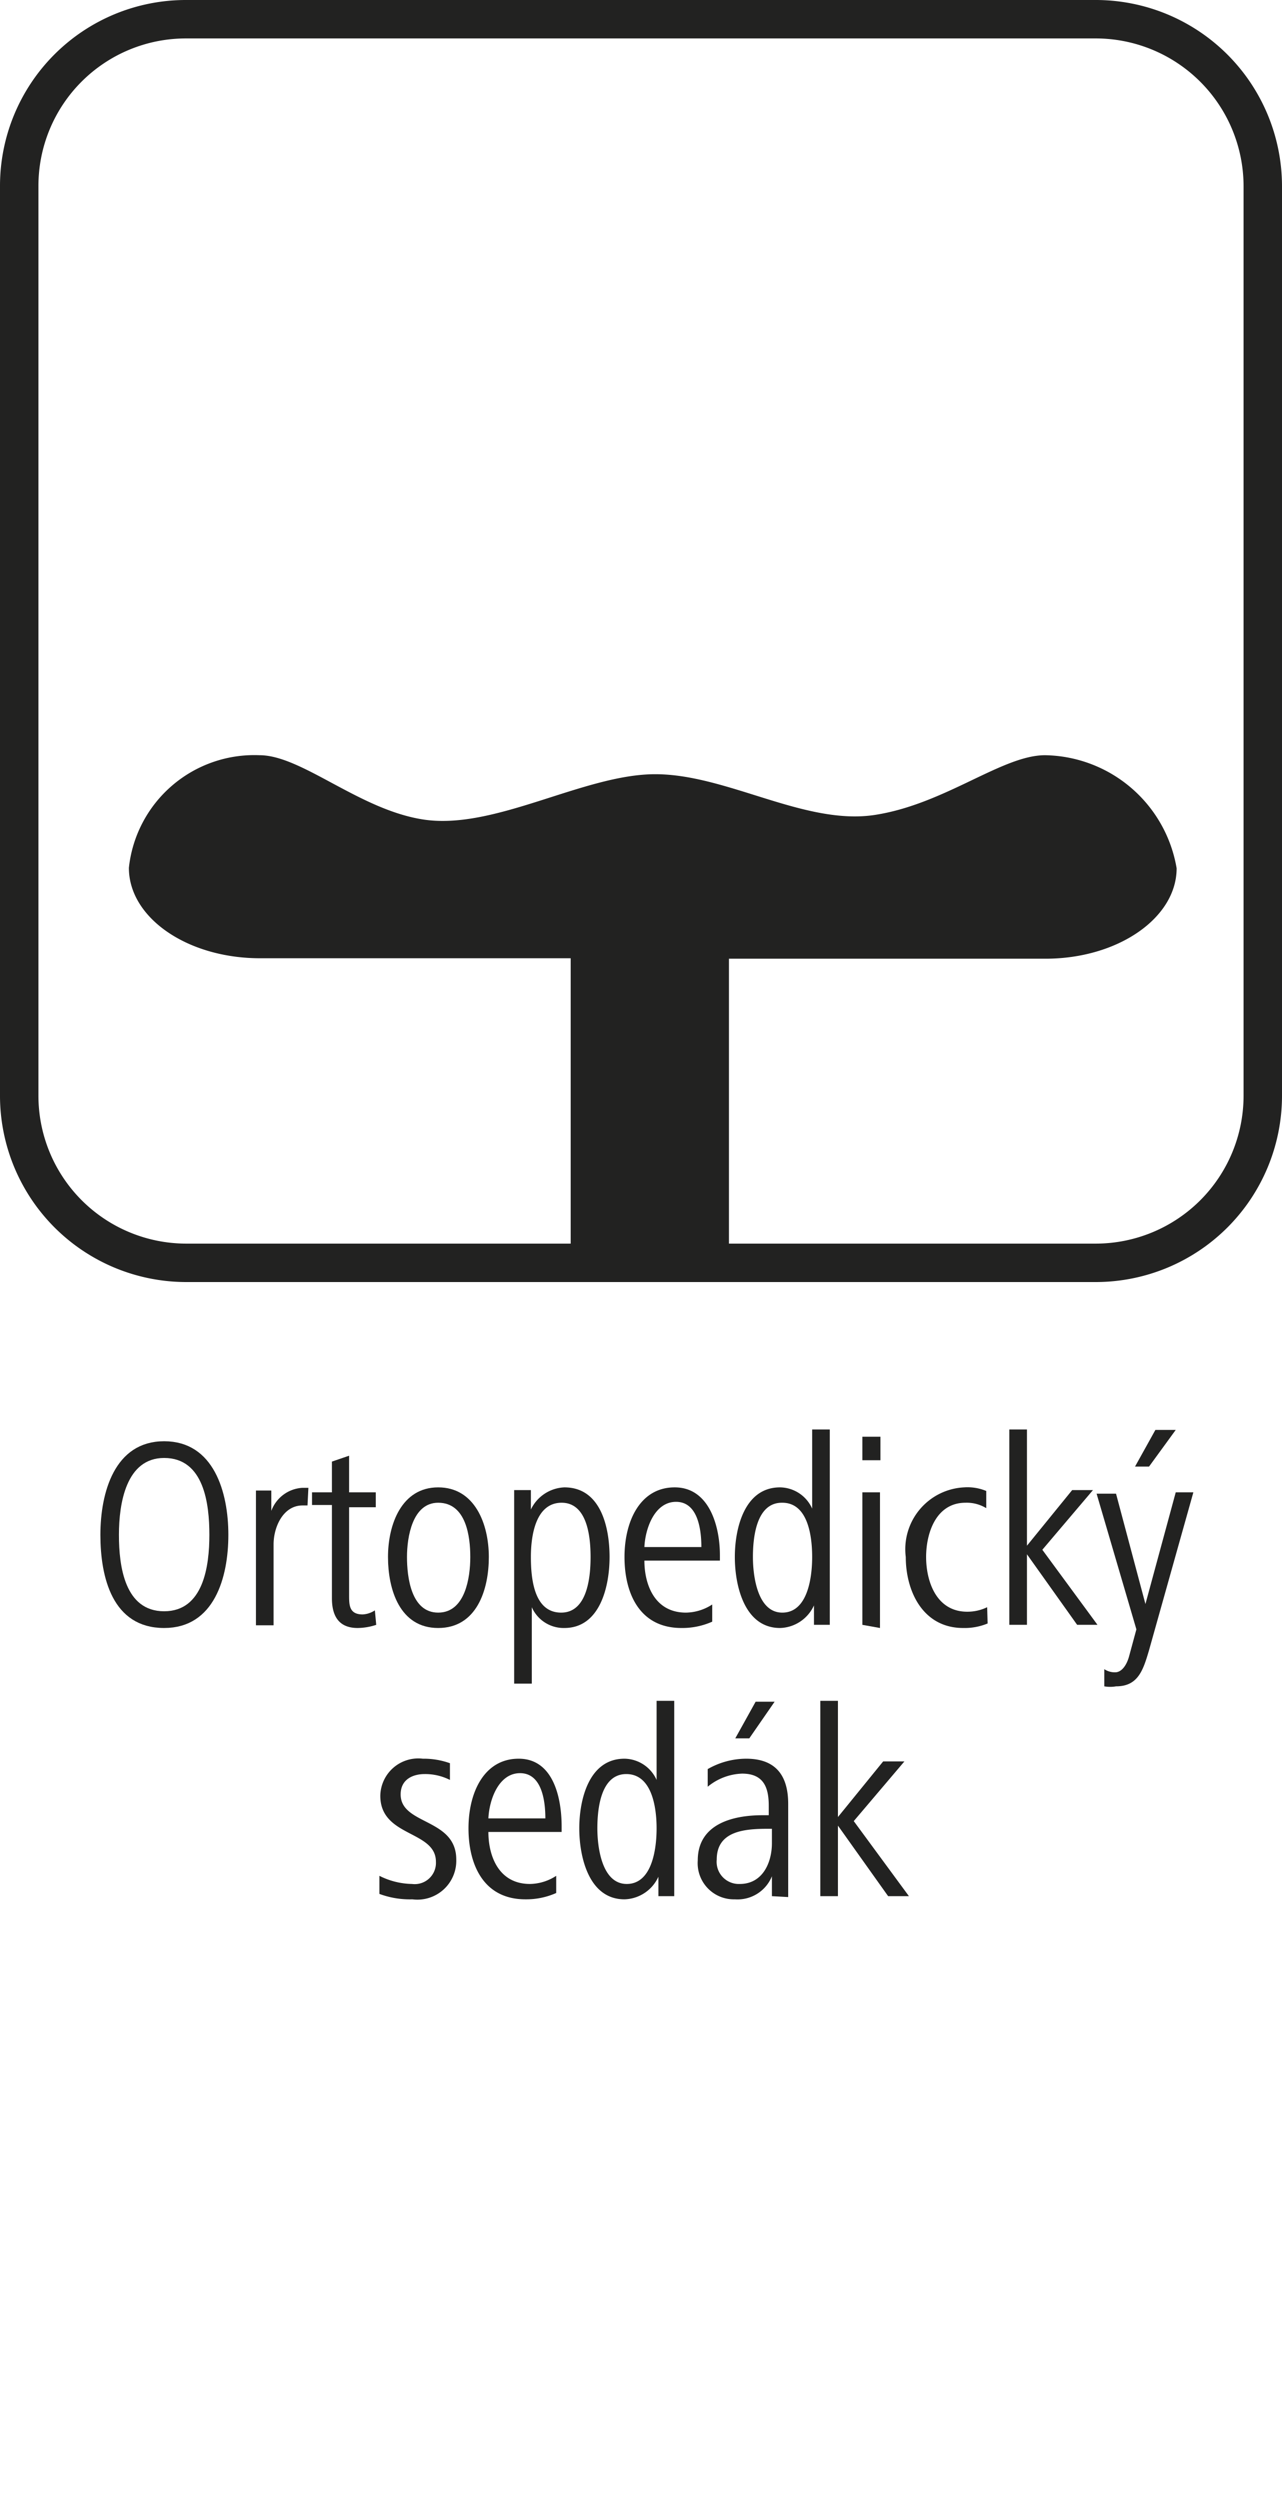
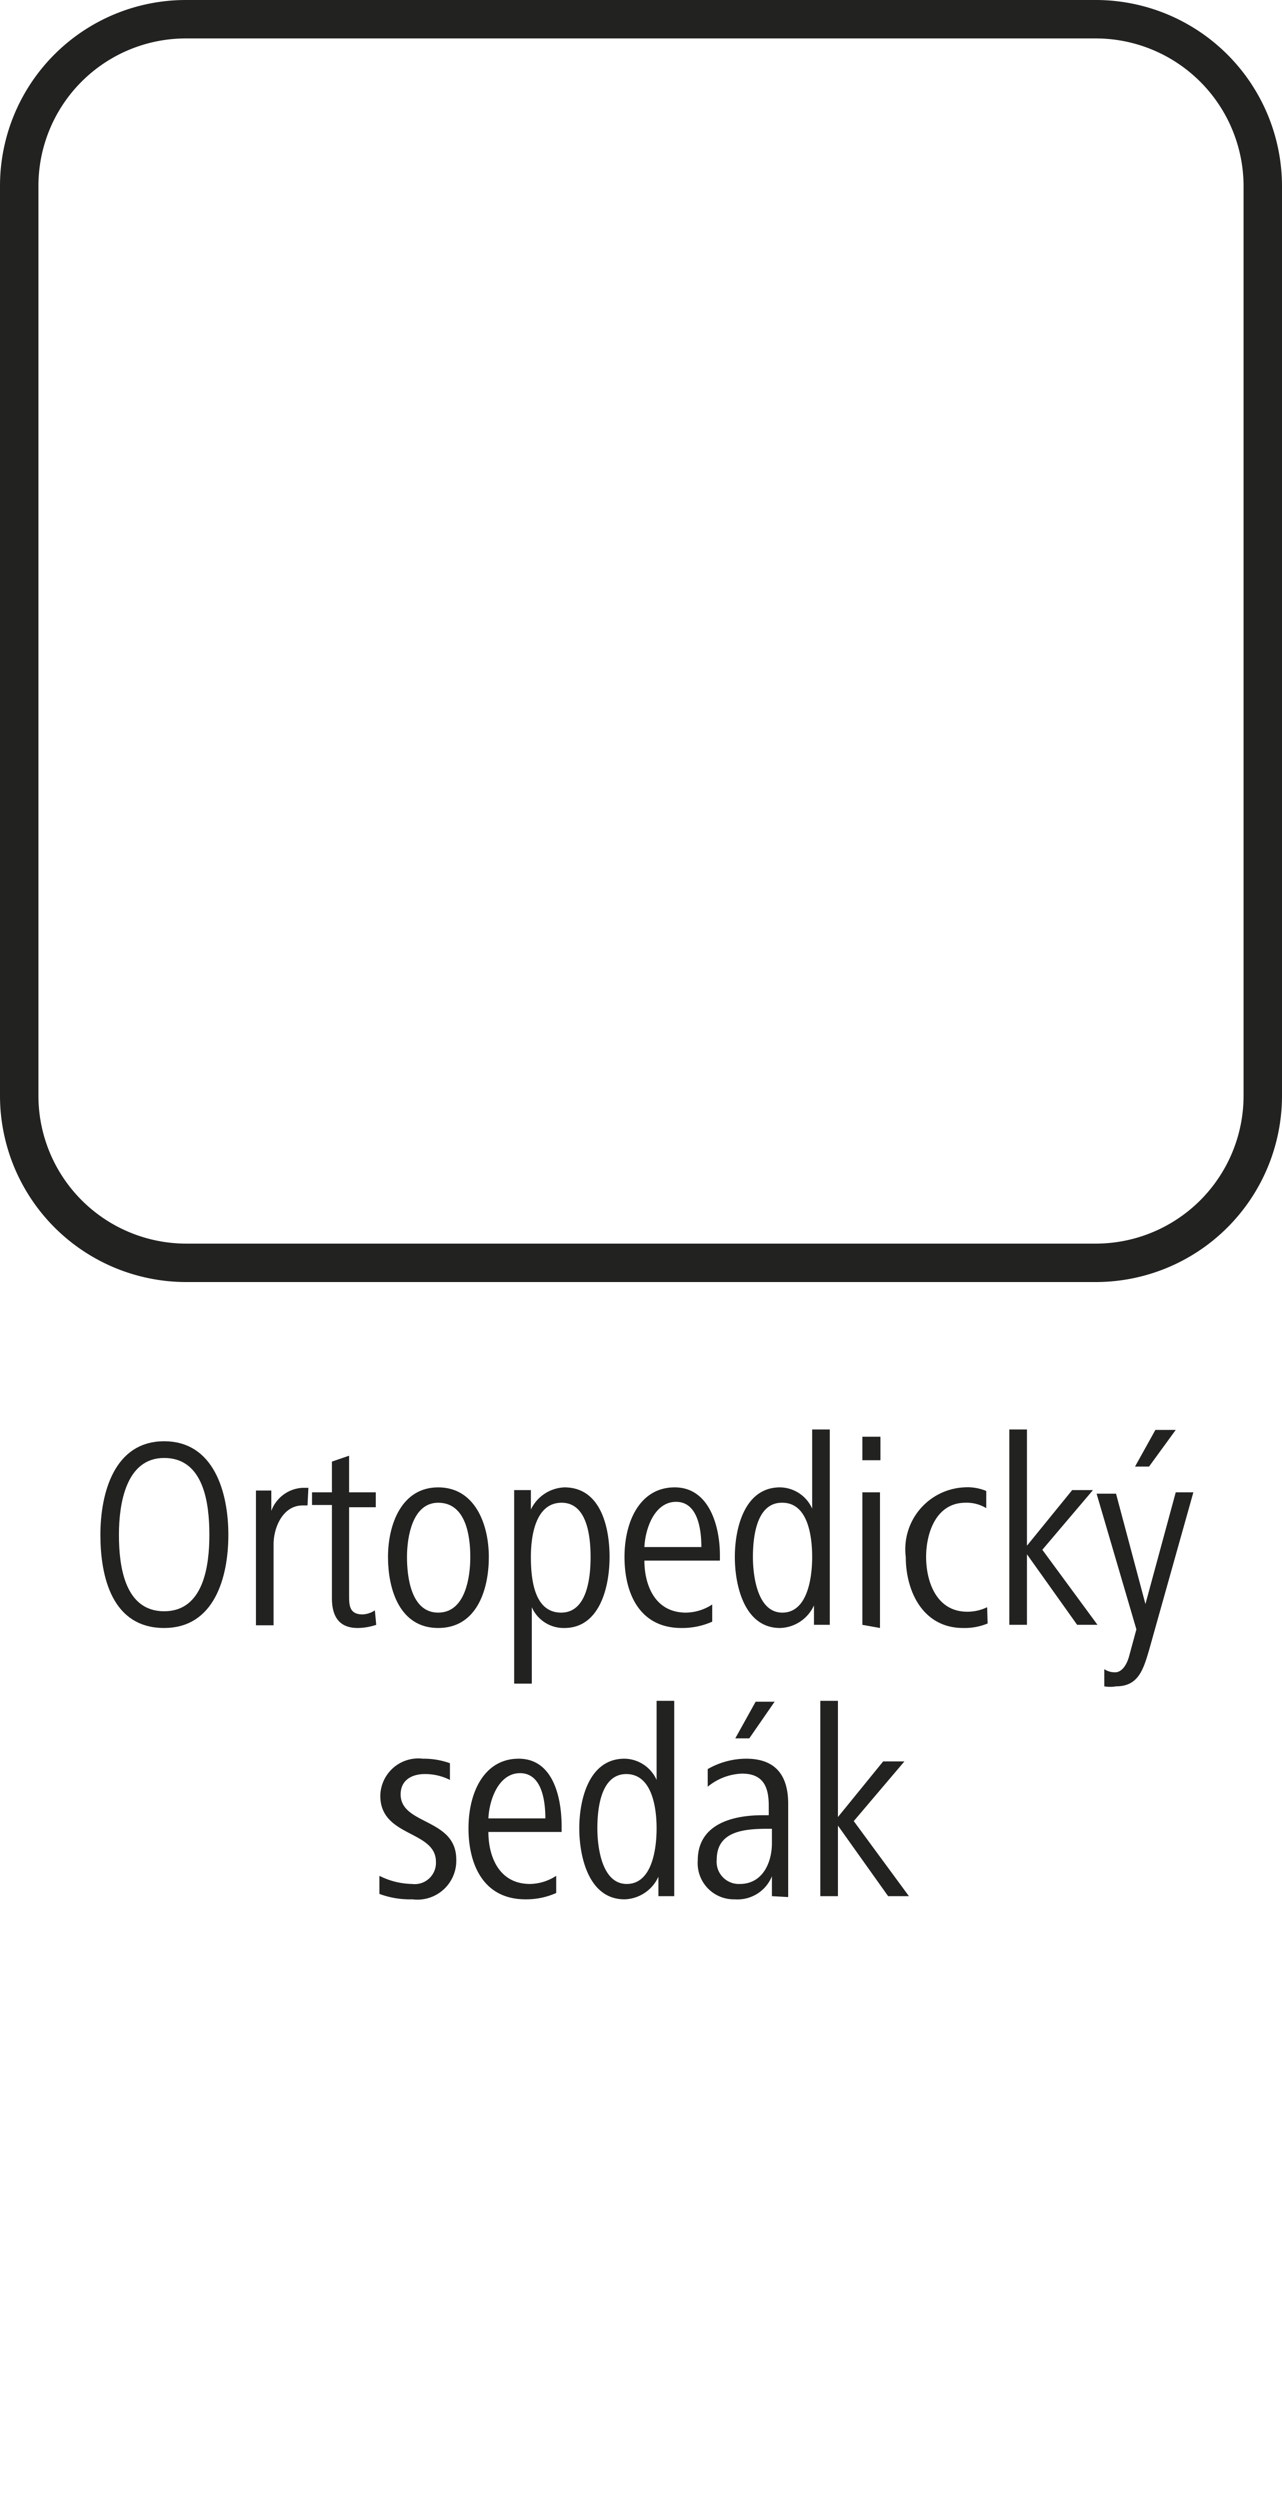
<svg xmlns="http://www.w3.org/2000/svg" id="Ebene_1" data-name="Ebene 1" viewBox="0 0 28.35 55.28">
  <defs>
    <style>.cls-1{fill:#222221;}</style>
  </defs>
-   <path class="cls-1" d="M23.11,16.7c-.95,0-2.21,1.08-3.76,1.32s-3.27-.9-4.86-.9-3.56,1.25-5.14,1C7.94,17.9,6.67,16.7,5.74,16.7a2.79,2.79,0,0,0-2.89,2.49c0,1.11,1.3,2,2.9,2h6.87v6.58h3.5V21.2h7c1.6,0,2.9-.9,2.9-2A3,3,0,0,0,23.11,16.7Z" />
  <path class="cls-1" d="M3.63,36c-1.15,0-1.41-1.13-1.41-2.06s.31-2.07,1.41-2.07S5.05,33,5.05,33.94,4.74,36,3.63,36Zm0-3.76c-.84,0-1,1-1,1.7s.13,1.69,1,1.69,1-1,1-1.69S4.51,32.24,3.63,32.24Z" />
  <path class="cls-1" d="M6.8,33.29H6.69c-.43,0-.64.48-.64.86v1.79H5.66v-2.1c0-.3,0-.58,0-.88H6l0,.45a.78.78,0,0,1,.69-.51h.13Z" />
  <path class="cls-1" d="M8.32,35.93a1.35,1.35,0,0,1-.41.07c-.43,0-.57-.28-.57-.66V33.28H6.9V33h.44v-.68l.38-.13V33h.59v.33H7.72v1.94c0,.22,0,.43.3.43a.54.54,0,0,0,.27-.09Z" />
  <path class="cls-1" d="M9.69,36c-.85,0-1.11-.85-1.11-1.57s.3-1.54,1.11-1.54,1.12.81,1.12,1.54S10.54,36,9.69,36Zm0-2.77c-.57,0-.69.76-.69,1.2s.09,1.23.69,1.23.71-.78.71-1.23S10.31,33.23,9.69,33.23Z" />
  <path class="cls-1" d="M12.48,36a.77.77,0,0,1-.72-.46v1.69h-.39v-3.4c0-.33,0-.55,0-.88h.37v.43a.86.86,0,0,1,.74-.49c.81,0,1,.89,1,1.54S13.27,36,12.48,36Zm-.06-2.77c-.56,0-.68.69-.68,1.2s.08,1.23.67,1.23.65-.82.65-1.23S13,33.23,12.42,33.23Z" />
  <path class="cls-1" d="M14.25,34.51c0,.52.22,1.15.92,1.15a1.09,1.09,0,0,0,.58-.18l0,.38a1.63,1.63,0,0,1-.68.14c-.93,0-1.26-.77-1.26-1.57s.35-1.54,1.11-1.54,1,.85,1,1.5v.12Zm1.26-.3c0-.42-.09-1-.56-1s-.68.58-.7,1Z" />
  <path class="cls-1" d="M18,35.93l0-.43a.85.85,0,0,1-.75.5c-.79,0-1-.94-1-1.57s.21-1.54,1-1.54a.79.79,0,0,1,.71.47V31.61h.39v3.44c0,.33,0,.55,0,.88Zm-.71-2.7c-.57,0-.64.78-.64,1.2s.1,1.23.65,1.23.66-.75.66-1.23S17.86,33.23,17.3,33.23Z" />
  <path class="cls-1" d="M19.07,32.29v-.52h.4v.52Zm0,3.64V33h.39v3Z" />
  <path class="cls-1" d="M21.84,35.9a1.33,1.33,0,0,1-.54.1c-.89,0-1.27-.81-1.27-1.57a1.37,1.37,0,0,1,1.29-1.54,1.08,1.08,0,0,1,.49.08l0,.38a.83.83,0,0,0-.46-.12c-.65,0-.87.67-.87,1.2s.22,1.21.91,1.21a1,1,0,0,0,.44-.1Z" />
  <path class="cls-1" d="M23.82,35.93l-1.11-1.56v1.56h-.39V31.61h.39v2.57l1-1.23h.46l-1.12,1.32,1.22,1.66Z" />
  <path class="cls-1" d="M25.41,36.49c-.13.44-.24.8-.73.8a.75.75,0,0,1-.26,0l0-.38a.42.42,0,0,0,.24.07c.15,0,.26-.17.31-.36l.16-.59-.88-3h.43l.65,2.44L26,33h.39Zm0-4.06h-.31l.45-.81H26Z" />
  <path class="cls-1" d="M9.12,42a1.93,1.93,0,0,1-.73-.12l0-.4a1.66,1.66,0,0,0,.72.18.47.47,0,0,0,.53-.49c0-.7-1.23-.54-1.23-1.46a.84.84,0,0,1,.94-.82,1.72,1.72,0,0,1,.6.1l0,.37a1.21,1.21,0,0,0-.56-.13c-.25,0-.53.11-.53.45,0,.68,1.23.52,1.23,1.44A.86.86,0,0,1,9.12,42Z" />
  <path class="cls-1" d="M10.8,40.51c0,.52.22,1.15.92,1.15a1.09,1.09,0,0,0,.58-.18l0,.38a1.63,1.63,0,0,1-.68.14c-.93,0-1.26-.77-1.26-1.57s.35-1.54,1.11-1.54.95.85.95,1.5v.12Zm1.26-.3c0-.42-.09-1-.56-1s-.68.58-.7,1Z" />
  <path class="cls-1" d="M14.56,41.93l0-.43a.85.85,0,0,1-.75.5c-.79,0-1-.94-1-1.57s.21-1.54,1-1.54a.79.79,0,0,1,.71.47V37.61h.39v3.44c0,.33,0,.55,0,.88Zm-.71-2.7c-.57,0-.64.78-.64,1.2s.1,1.23.65,1.23.66-.75.66-1.23S14.41,39.23,13.85,39.23Z" />
  <path class="cls-1" d="M17.07,41.93l0-.44a.82.82,0,0,1-.82.51.8.8,0,0,1-.82-.86c0-.81.78-1,1.43-1H17v-.21c0-.4-.11-.71-.59-.71a1.26,1.26,0,0,0-.76.29l0-.39a1.72,1.72,0,0,1,.85-.23c.67,0,.93.39.93,1v1.42c0,.23,0,.43,0,.64Zm0-1.49h-.09c-.52,0-1.13.05-1.13.68a.49.49,0,0,0,.51.54c.51,0,.71-.48.71-.9Zm-.5-2h-.31l.45-.81h.42Z" />
  <path class="cls-1" d="M19.64,41.93l-1.11-1.56v1.56h-.39V37.61h.39v2.57l1-1.23H20l-1.12,1.32,1.22,1.66Z" />
  <path class="cls-1" d="M24.24,28.35H4.11A4.12,4.12,0,0,1,0,24.24V4.11A4.11,4.11,0,0,1,4.11,0H24.24a4.12,4.12,0,0,1,4.11,4.11V24.24A4.12,4.12,0,0,1,24.24,28.35ZM4.11.85A3.26,3.26,0,0,0,.85,4.11V24.24A3.27,3.27,0,0,0,4.11,27.5H24.24a3.27,3.27,0,0,0,3.26-3.26V4.11A3.27,3.27,0,0,0,24.24.85Z" />
</svg>